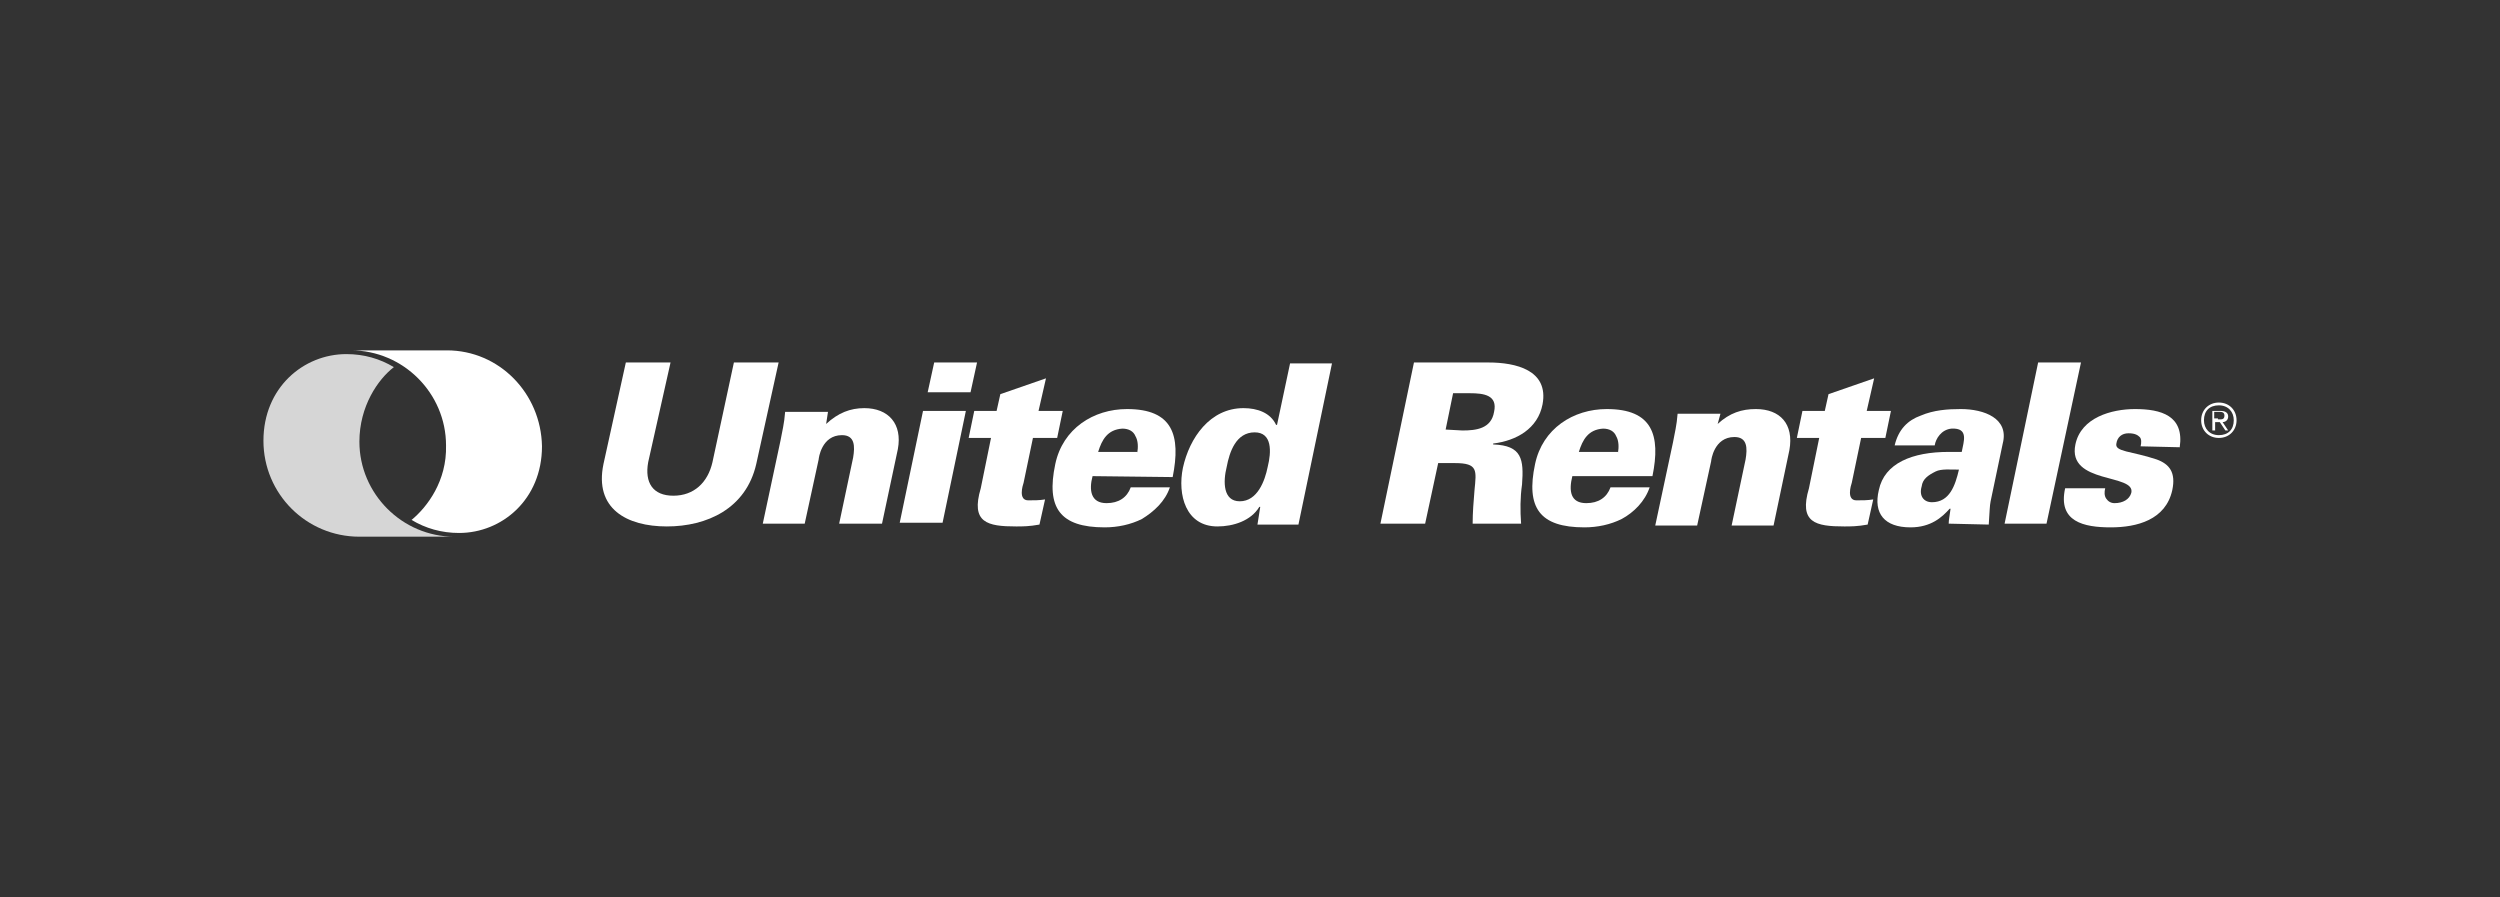
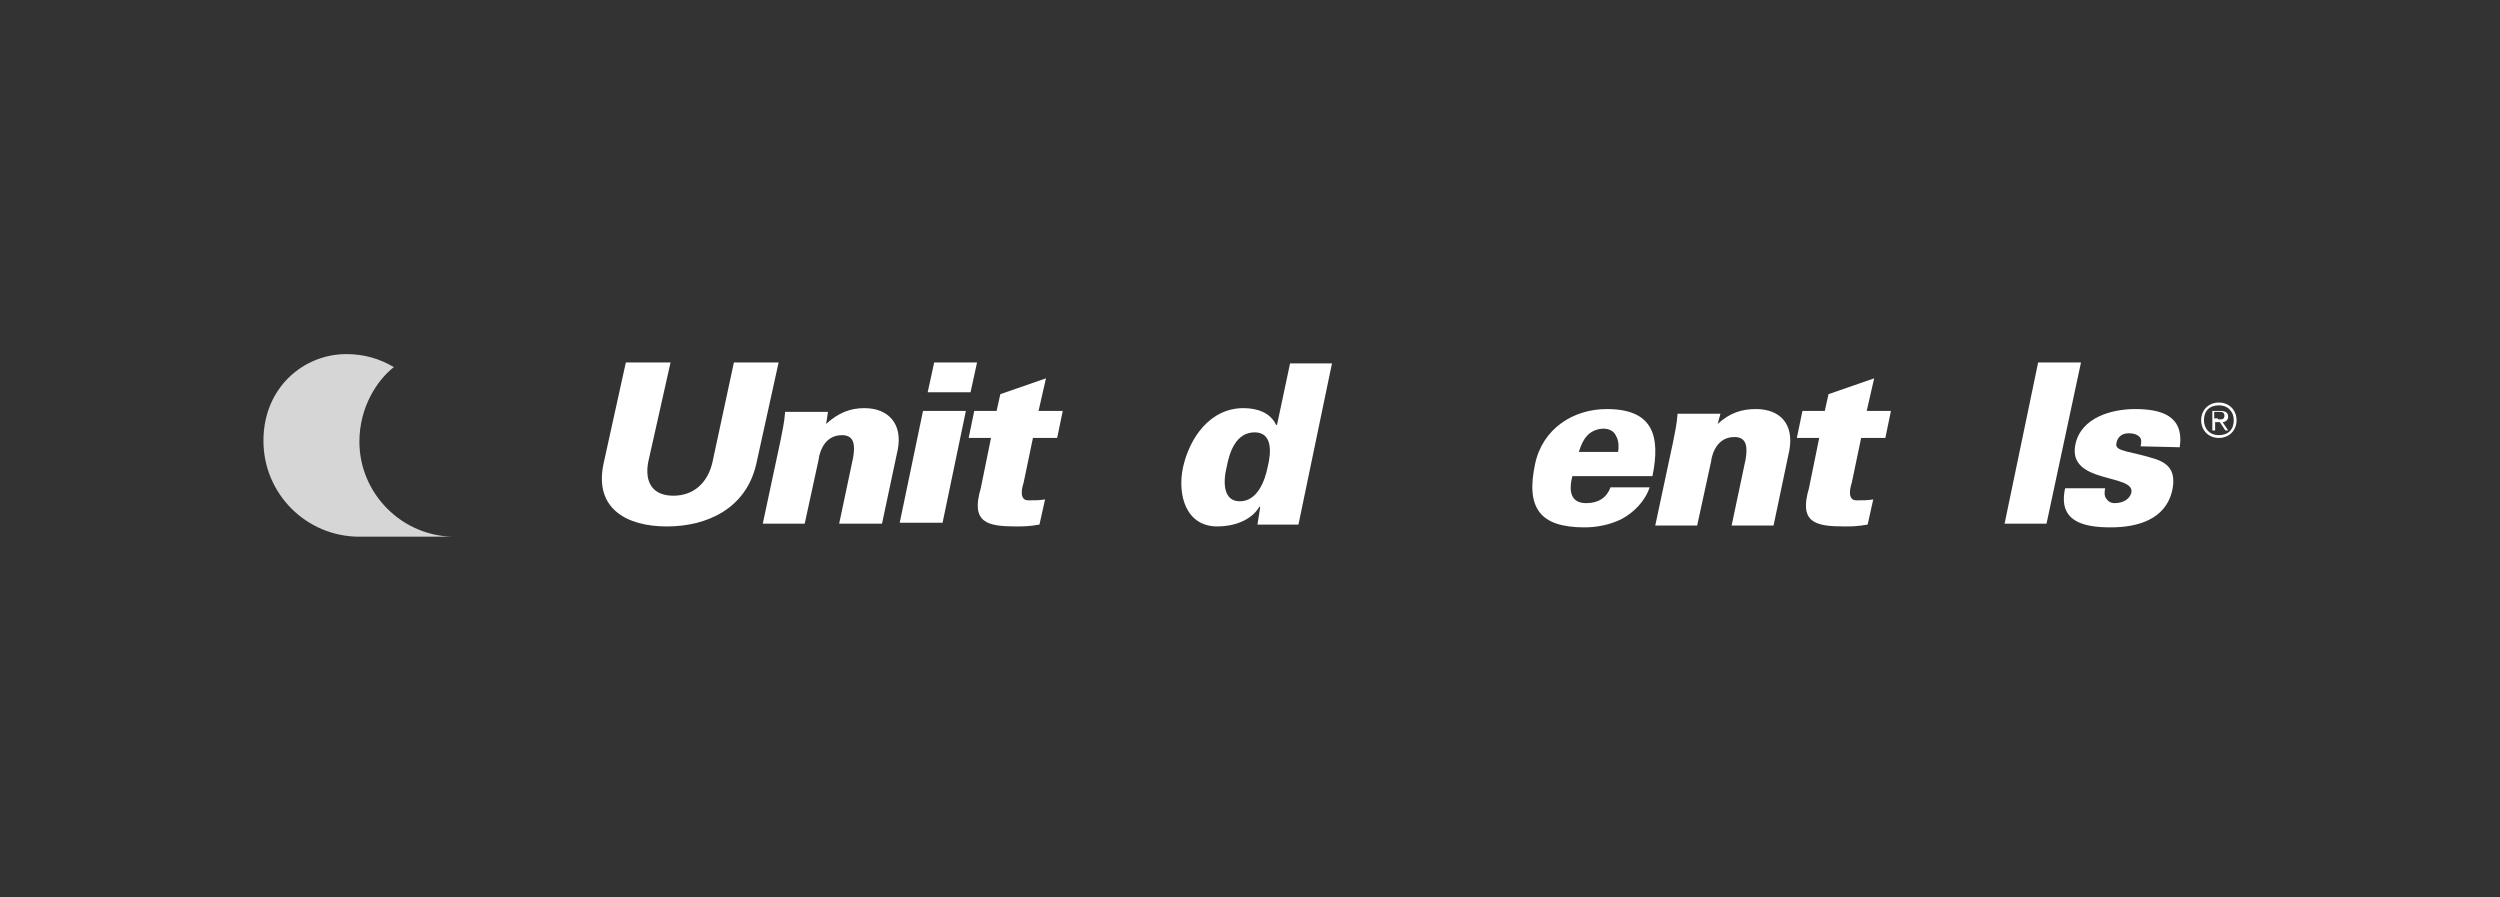
<svg xmlns="http://www.w3.org/2000/svg" width="170" height="61" viewBox="0 0 170 61" fill="none">
  <rect x="0" y="0" width="170" height="61" fill="#333333" stroke="none" />
  <g clip-path="url(#clip0_1_145)">
    <path d="M52.946 24.649L51.425 31.554C50.729 34.594 48.068 35.798 45.344 35.798C42.62 35.798 40.403 34.594 41.036 31.554L42.557 24.649H45.597L44.077 31.427C43.824 32.821 44.394 33.708 45.787 33.708C47.181 33.708 48.131 32.821 48.448 31.427L49.905 24.649H52.946Z" fill="white" />
    <path d="M56.177 28.83C57 28.07 57.824 27.753 58.774 27.753C60.421 27.753 61.371 28.83 61.054 30.54L59.977 35.608H57.063L58.014 31.11C58.14 30.35 58.14 29.59 57.254 29.59C55.86 29.59 55.67 31.174 55.67 31.237L54.72 35.608H51.869L53.072 29.97C53.199 29.273 53.326 28.83 53.389 28.006H56.303L56.177 28.83Z" fill="white" />
    <path d="M63.082 26.676L63.525 24.649H66.439L65.996 26.676H63.082ZM61.181 35.545L62.765 27.943H65.679L64.095 35.545H61.181Z" fill="white" />
    <path d="M67.769 27.943L68.023 26.803L71.127 25.726L70.62 27.943H72.267L71.887 29.78H70.24L69.606 32.821C69.543 33.011 69.226 34.024 69.923 34.024C70.303 34.024 70.683 34.024 71.064 33.961L70.683 35.671C69.987 35.798 69.543 35.798 69.1 35.798C67.136 35.798 65.996 35.545 66.692 33.201L67.389 29.78H65.869L66.249 27.943H67.769Z" fill="white" />
-     <path d="M77.335 30.794C77.398 30.413 77.398 29.97 77.208 29.653C77.081 29.337 76.765 29.146 76.321 29.146C75.308 29.21 74.928 29.907 74.674 30.73H77.335M74.294 32.377C74.041 33.328 74.167 34.214 75.244 34.214C76.068 34.214 76.638 33.834 76.891 33.137H79.552C79.235 34.088 78.475 34.785 77.652 35.291C76.891 35.671 76.004 35.861 75.118 35.861C72.077 35.861 71.127 34.531 71.76 31.554C72.267 29.146 74.357 27.816 76.638 27.816C79.742 27.816 80.312 29.59 79.742 32.441L74.294 32.377Z" fill="white" />
    <path d="M83.416 31.744C83.163 32.757 83.163 34.088 84.303 34.088C85.507 34.088 86.014 32.694 86.204 31.744C86.457 30.73 86.52 29.4 85.317 29.4C84.05 29.4 83.606 30.73 83.416 31.744ZM85.697 34.468H85.634C85.063 35.418 83.86 35.798 82.783 35.798C80.629 35.798 80.059 33.644 80.439 31.807C80.882 29.78 82.276 27.753 84.557 27.753C85.507 27.753 86.394 28.07 86.774 28.893H86.837L87.724 24.712H90.575L88.294 35.671H85.507L85.697 34.468Z" fill="white" />
-     <path d="M99.444 29.273C100.394 29.273 101.407 29.146 101.597 28.006C101.851 26.866 100.901 26.739 99.95 26.739H98.81L98.303 29.21L99.444 29.273ZM96.91 35.608H93.869L96.149 24.649H101.217C103.054 24.649 105.335 25.155 104.892 27.499C104.575 29.146 103.118 29.97 101.534 30.16V30.223C103.498 30.287 103.625 31.237 103.498 32.947C103.371 33.834 103.371 34.721 103.435 35.608H100.14C100.14 34.848 100.204 34.088 100.267 33.327C100.394 31.997 100.52 31.49 98.937 31.49H97.796L96.91 35.608Z" fill="white" />
    <path d="M110.023 30.794C110.086 30.413 110.086 29.97 109.896 29.653C109.769 29.337 109.453 29.146 109.009 29.146C107.996 29.21 107.615 29.907 107.362 30.73H110.023M106.919 32.377C106.665 33.391 106.792 34.214 107.869 34.214C108.692 34.214 109.262 33.834 109.516 33.137H112.177C111.86 34.088 111.1 34.848 110.276 35.291C109.516 35.671 108.629 35.861 107.742 35.861C104.701 35.861 103.751 34.531 104.385 31.554C104.891 29.146 106.982 27.816 109.262 27.816C112.367 27.816 112.937 29.59 112.367 32.377H106.919Z" fill="white" />
    <path d="M116.801 28.83C117.625 28.07 118.448 27.816 119.398 27.816C121.045 27.816 121.996 28.83 121.679 30.604L120.602 35.735H117.751L118.701 31.237C118.828 30.477 118.828 29.717 117.941 29.717C116.548 29.717 116.358 31.3 116.358 31.364L115.407 35.735H112.557L113.76 30.097C113.887 29.4 114.014 28.956 114.077 28.133H116.991L116.801 28.83Z" fill="white" />
    <path d="M124.086 27.943L124.339 26.803L127.443 25.726L126.937 27.943H128.584L128.204 29.78H126.557L125.923 32.821C125.86 33.011 125.543 34.024 126.24 34.024C126.62 34.024 127 34.024 127.38 33.961L127 35.671C126.303 35.798 125.86 35.798 125.416 35.798C123.453 35.798 122.312 35.545 123.009 33.201L123.706 29.78H122.186L122.566 27.943H124.086Z" fill="white" />
-     <path d="M131.371 34.151C132.575 34.151 132.955 33.011 133.208 31.934C132.638 31.934 132.005 31.87 131.624 32.06C131.118 32.314 130.738 32.567 130.674 33.074C130.484 33.708 130.801 34.151 131.371 34.151ZM132.511 35.608C132.511 35.355 132.575 35.101 132.638 34.594H132.575C132.068 35.165 131.308 35.861 129.914 35.861C128.14 35.861 127.38 34.911 127.76 33.328C128.14 31.49 130.041 30.73 132.511 30.73H133.398C133.525 30.033 133.905 29.083 132.701 29.146C132.005 29.21 131.624 29.843 131.561 30.287H128.837C129.09 29.21 129.724 28.576 130.611 28.26C131.498 27.88 132.448 27.816 133.335 27.816C134.919 27.816 136.629 28.45 136.186 30.16L135.362 34.088C135.299 34.404 135.299 34.721 135.235 35.671L132.511 35.608Z" fill="white" />
    <path d="M136.312 35.608L138.593 24.649H141.507L139.163 35.608H136.312Z" fill="white" />
    <path d="M145.561 30.35C145.624 30.097 145.624 29.843 145.498 29.717C145.371 29.59 145.181 29.463 144.738 29.463C144.294 29.463 143.977 29.717 143.914 30.16C143.787 30.73 144.928 30.667 146.638 31.237C147.525 31.554 147.968 32.124 147.715 33.328C147.271 35.355 145.308 35.861 143.534 35.861C141.697 35.861 139.923 35.481 140.43 33.201H143.154C143.09 33.454 143.09 33.708 143.217 33.898C143.344 34.088 143.534 34.214 143.787 34.214C144.357 34.214 144.801 33.961 144.928 33.517C145.244 32.187 140.557 32.947 141.127 30.223C141.507 28.386 143.597 27.816 145.181 27.816C146.955 27.816 148.538 28.26 148.222 30.413L145.561 30.35Z" fill="white" />
    <path opacity="0.8" d="M26.783 24.965C25.833 24.395 24.756 24.079 23.552 24.079C20.638 24.079 17.914 26.359 17.914 29.97C17.914 33.581 20.828 36.495 24.439 36.495H30.901C27.353 36.495 24.439 33.581 24.439 30.033C24.439 27.626 25.706 25.789 26.783 24.965Z" fill="white" />
-     <path d="M27.986 35.355C28.937 35.925 30.014 36.242 31.217 36.242C34.131 36.242 36.855 33.961 36.855 30.35C36.792 26.739 33.941 23.825 30.394 23.825H23.869C27.416 23.825 30.33 26.739 30.33 30.287C30.394 32.694 29.064 34.468 27.986 35.355Z" fill="white" />
    <path d="M150.819 28.513C151.009 28.513 151.262 28.576 151.262 28.26C151.262 28.07 151.136 28.006 150.946 28.006H150.566V28.45H150.819M150.629 29.273H150.439V27.943H151.009C151.326 27.943 151.516 28.07 151.516 28.323C151.516 28.576 151.326 28.703 151.136 28.703L151.516 29.273H151.326L150.946 28.703H150.629V29.273ZM151.896 28.576C151.896 28.006 151.516 27.563 150.882 27.563C150.249 27.563 149.869 27.943 149.869 28.576C149.869 29.146 150.249 29.59 150.882 29.59C151.516 29.59 151.896 29.21 151.896 28.576ZM149.679 28.576C149.679 27.88 150.185 27.373 150.882 27.373C151.579 27.373 152.086 27.88 152.086 28.576C152.086 29.273 151.579 29.78 150.882 29.78C150.185 29.78 149.679 29.273 149.679 28.576Z" fill="white" />
  </g>
  <defs>
    <clipPath id="clip0_1_145">
      <rect width="140" height="38.009" fill="white" transform="translate(15 11.155)" />
    </clipPath>
  </defs>
</svg>